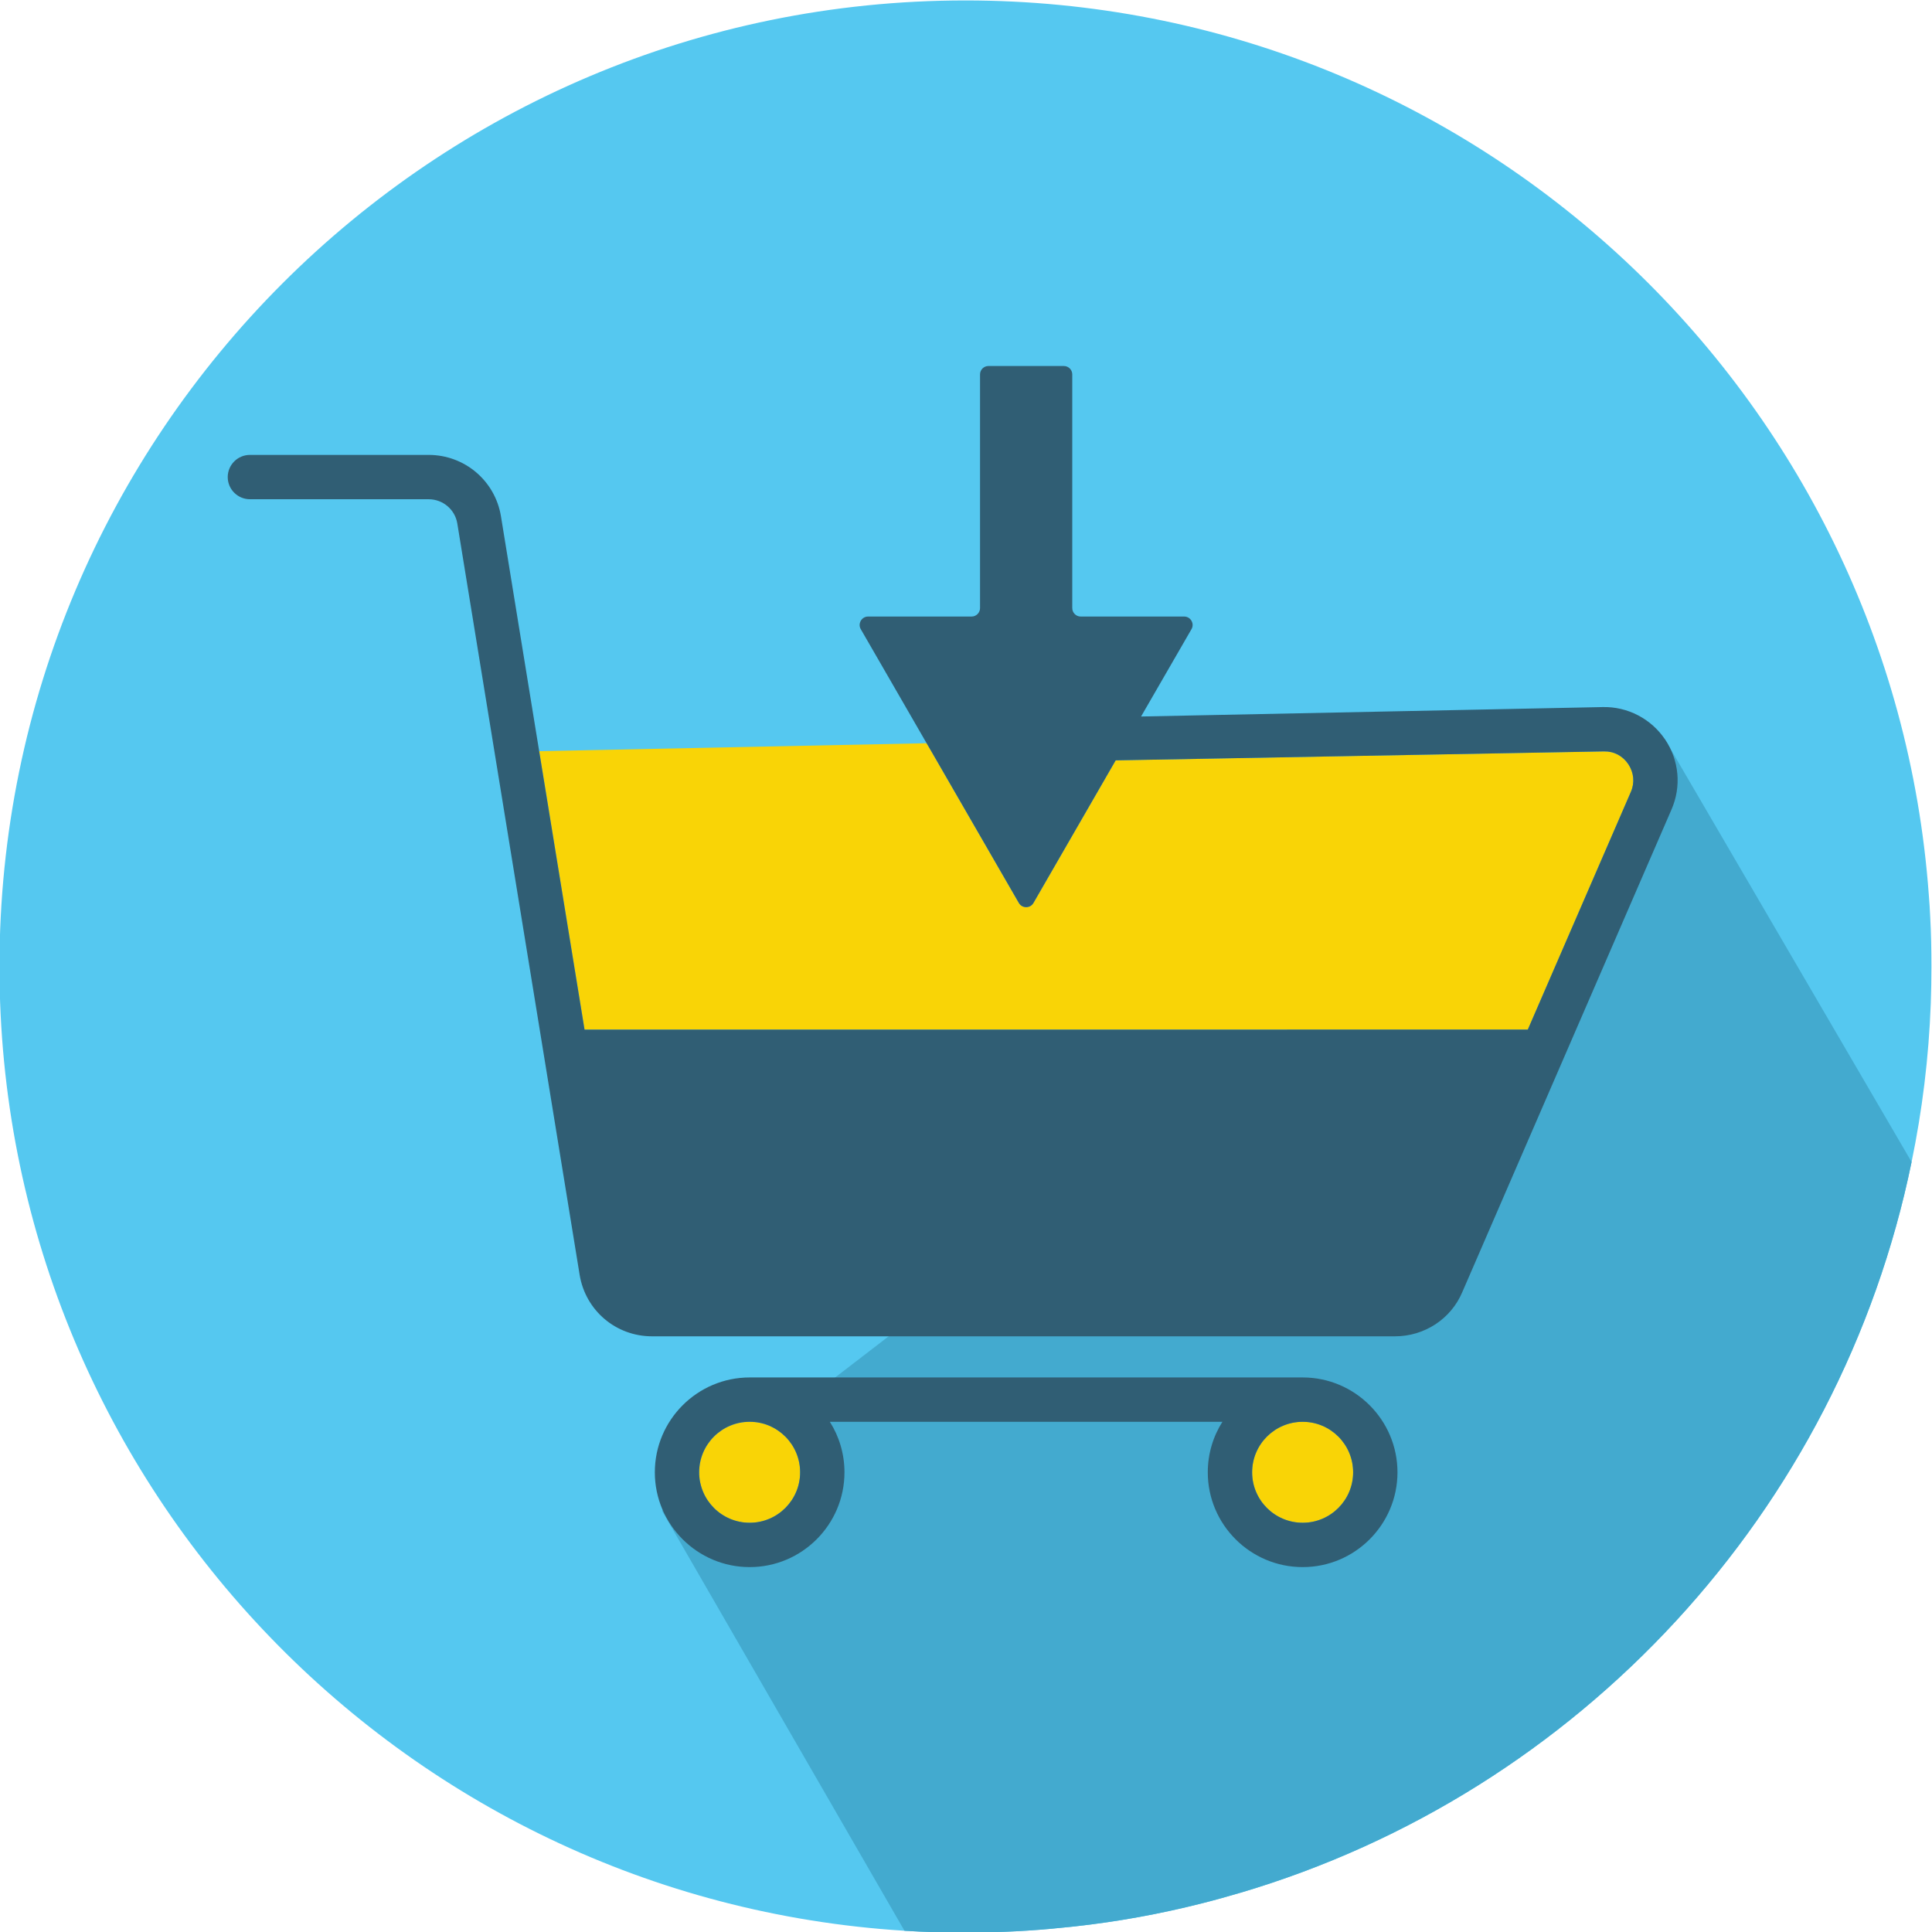
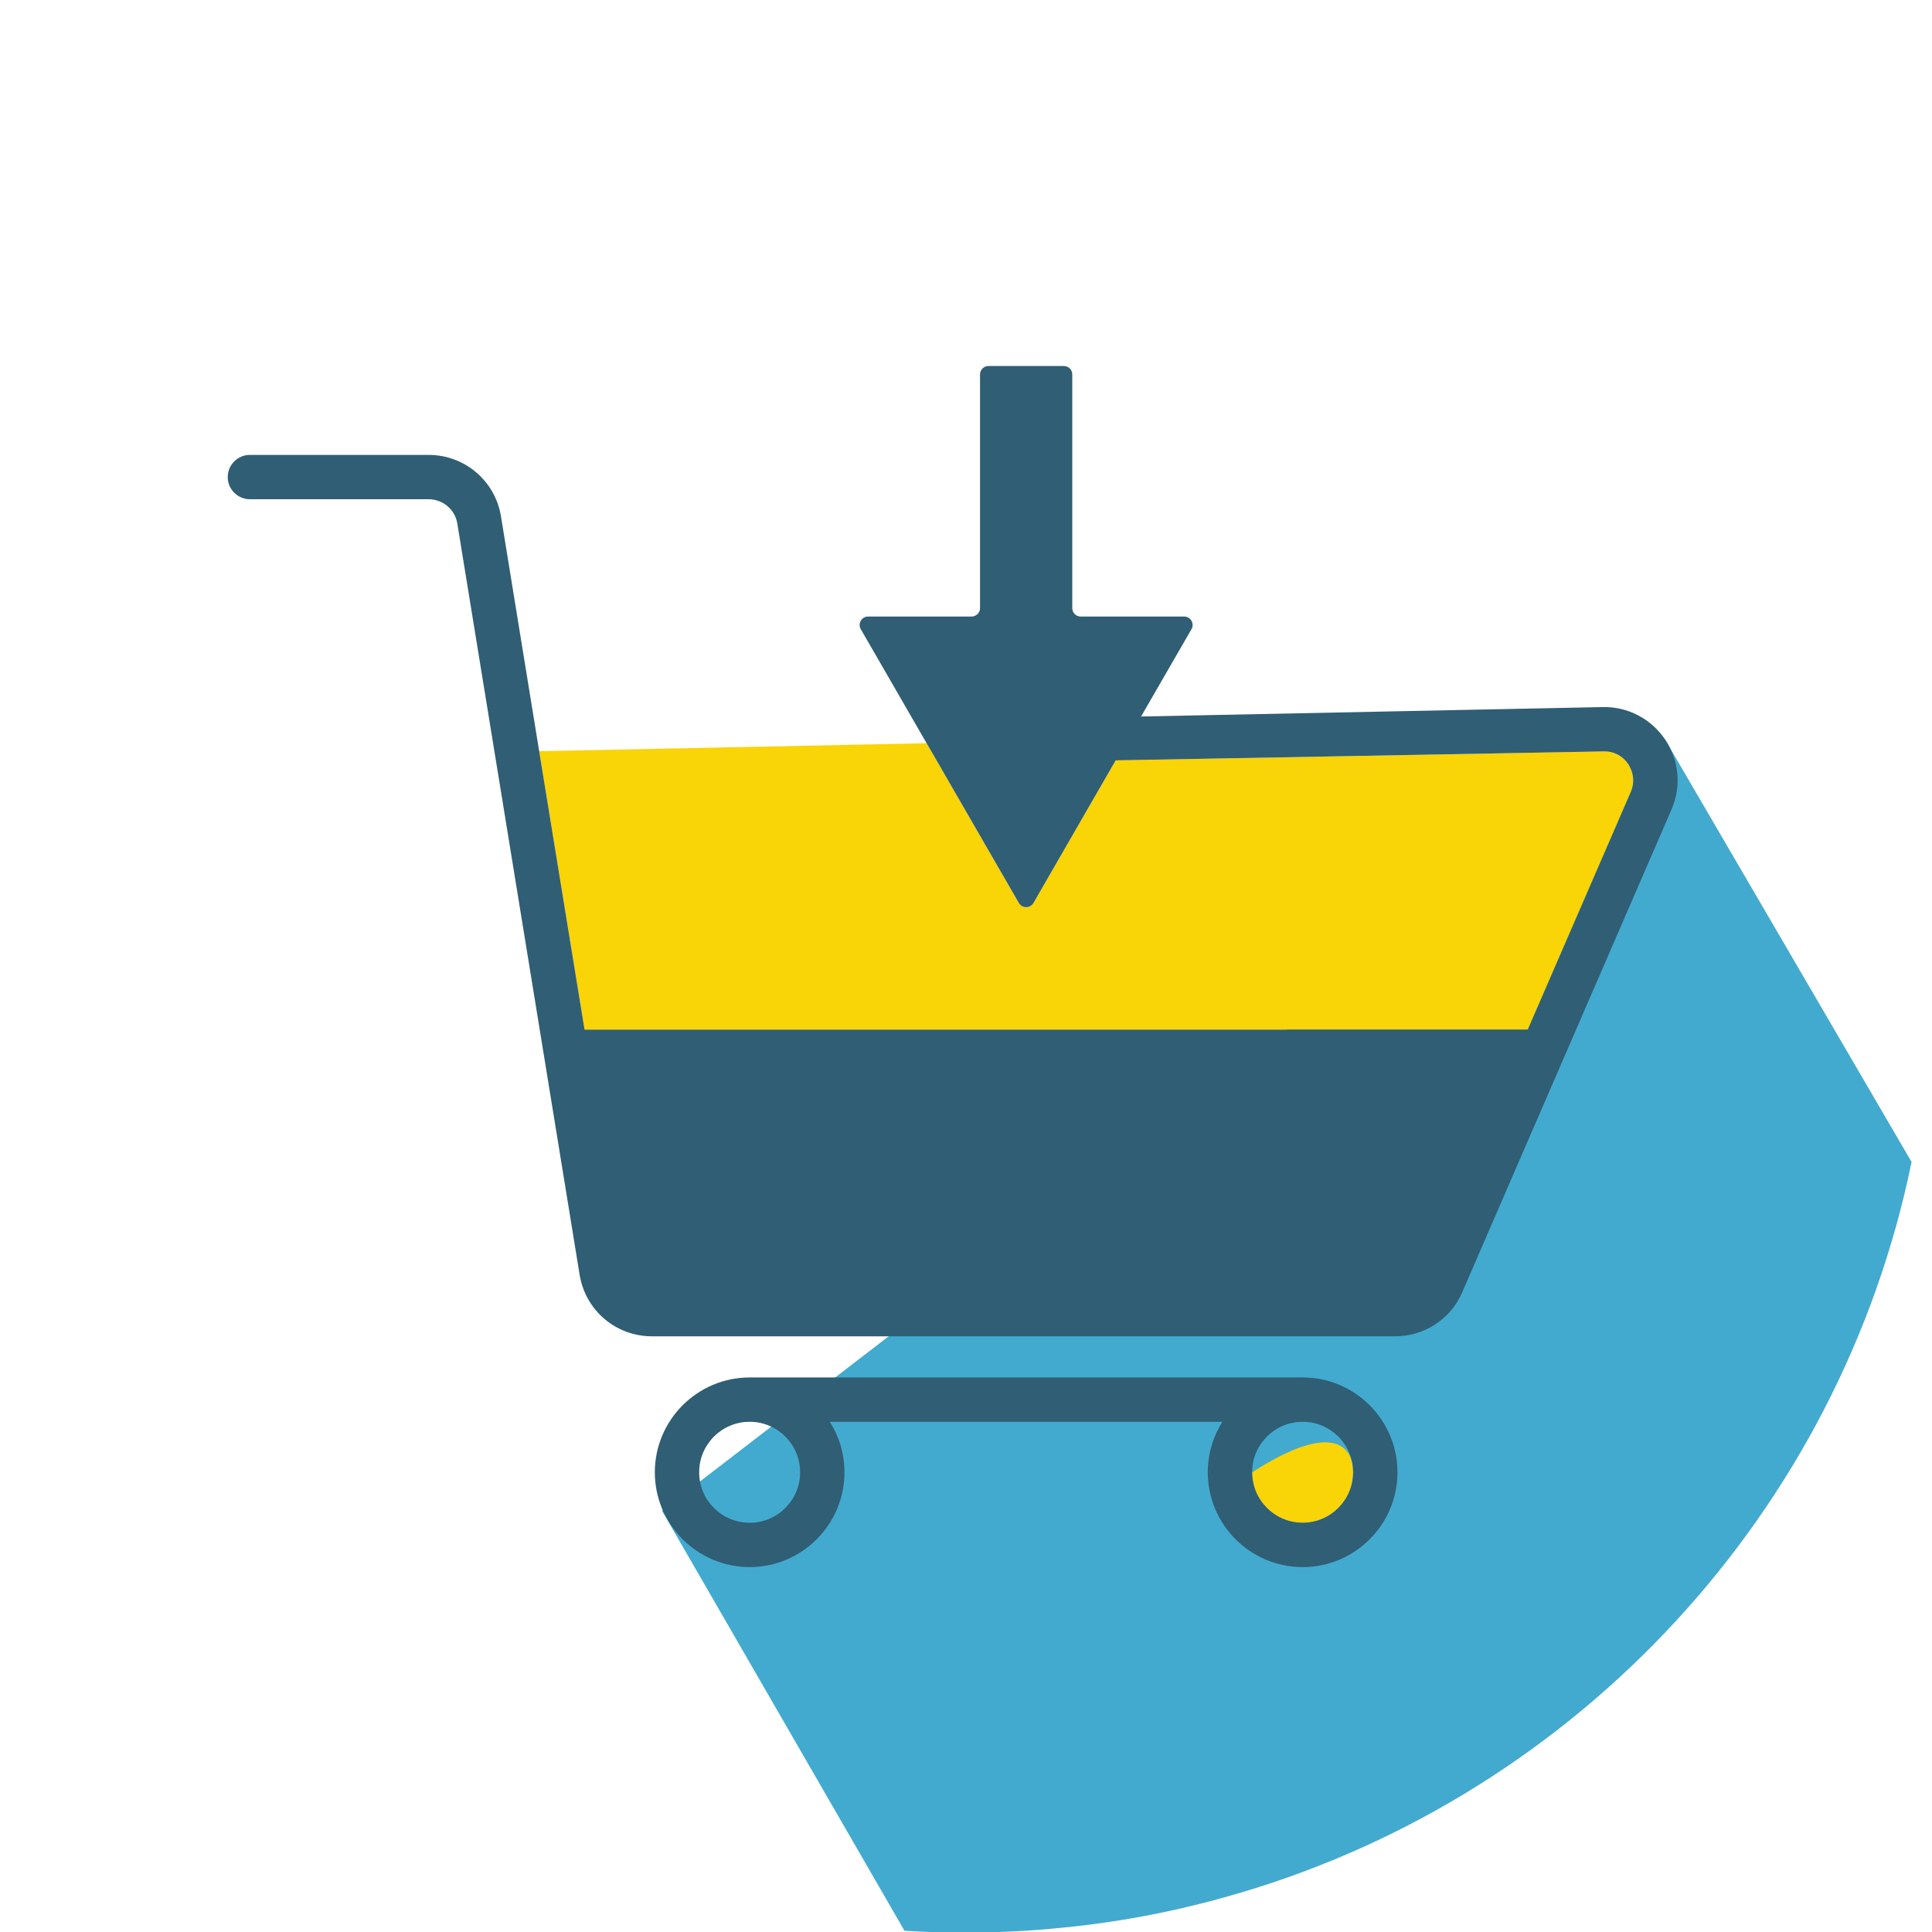
<svg xmlns="http://www.w3.org/2000/svg" height="174.3" preserveAspectRatio="xMidYMid meet" version="1.0" viewBox="12.9 12.8 174.3 174.3" width="174.3" zoomAndPan="magnify">
  <g>
    <g id="change1_1">
-       <path d="M 187.148 100.012 C 187.148 101.129 187.129 102.23 187.09 103.332 C 186.91 108.211 186.32 112.988 185.359 117.629 C 178.879 149.18 155.352 174.512 124.809 183.559 L 124.801 183.559 C 123.68 183.891 122.539 184.211 121.391 184.5 C 117.621 185.461 113.75 186.168 109.809 186.602 C 107.102 186.898 104.352 187.102 101.57 187.129 C 101.441 187.141 101.32 187.141 101.191 187.141 C 100.789 187.16 100.398 187.16 100 187.16 C 98.148 187.16 96.32 187.102 94.5 186.988 C 48.93 184.148 12.852 146.281 12.852 100.012 C 12.852 51.871 51.871 12.84 100 12.84 C 145.949 12.84 183.602 48.398 186.91 93.5 C 186.961 94.172 187.012 94.852 187.039 95.52 C 187.121 97.012 187.148 98.512 187.148 100.012" fill="#55c8f0" />
-     </g>
+       </g>
    <g id="change2_1">
      <path d="M 100 187.16 C 98.148 187.16 96.32 187.102 94.5 186.988 L 72.621 149.09 L 163.102 79.488 L 185.359 117.629 C 178.879 149.18 155.352 174.512 124.809 183.559 L 124.801 183.559 C 123.68 183.891 122.539 184.211 121.391 184.5 C 117.621 185.461 113.75 186.168 109.809 186.602 C 107.102 186.898 104.352 187.102 101.57 187.129 C 101.441 187.141 101.32 187.141 101.191 187.141 C 100.789 187.16 100.398 187.16 100 187.16" fill="#43aacf" />
    </g>
    <g id="change3_1">
      <path d="M 160.035 84.238 L 150.734 105.691 L 65.637 105.691 L 61.543 80.57 L 96.496 79.852 L 96.996 80.711 L 104.816 94.262 C 105.113 94.77 105.844 94.77 106.137 94.262 L 113.555 81.398 L 157.574 80.59 C 158.504 80.57 159.297 80.988 159.805 81.75 C 160.305 82.5 160.395 83.41 160.035 84.238" fill="#f9d406" />
    </g>
    <g id="change3_2">
-       <path d="M 134.977 145.629 C 134.977 148.141 132.934 150.18 130.426 150.18 C 127.906 150.18 125.863 148.141 125.863 145.629 C 125.863 143.109 127.906 141.07 130.426 141.07 C 132.934 141.07 134.977 143.109 134.977 145.629" fill="#f9d406" />
+       <path d="M 134.977 145.629 C 134.977 148.141 132.934 150.18 130.426 150.18 C 127.906 150.18 125.863 148.141 125.863 145.629 C 132.934 141.07 134.977 143.109 134.977 145.629" fill="#f9d406" />
    </g>
    <g id="change3_3">
-       <path d="M 85.086 145.629 C 85.086 148.141 83.043 150.18 80.535 150.18 C 78.016 150.18 75.977 148.141 75.977 145.629 C 75.977 143.109 78.016 141.07 80.535 141.07 C 83.043 141.07 85.086 143.109 85.086 145.629" fill="#f9d406" />
-     </g>
+       </g>
    <g id="change4_1">
      <path d="M 163.695 85.84 L 144.824 129.371 C 143.805 131.789 141.414 133.359 138.754 133.359 L 71.727 133.359 C 68.465 133.359 65.727 131.031 65.195 127.82 L 54.156 60.02 C 53.945 58.762 52.855 57.84 51.566 57.84 L 35.445 57.84 C 34.344 57.84 33.445 56.941 33.445 55.84 C 33.445 54.738 34.344 53.84 35.445 53.84 L 51.566 53.84 C 54.816 53.84 57.566 56.172 58.094 59.371 L 61.543 80.57 L 65.637 105.691 L 150.734 105.691 L 160.035 84.238 C 160.395 83.41 160.305 82.5 159.805 81.75 C 159.297 80.988 158.504 80.57 157.574 80.59 L 113.555 81.398 L 106.137 94.262 C 105.844 94.77 105.113 94.77 104.816 94.262 L 96.996 80.711 L 96.496 79.852 L 95.664 78.41 L 90.555 69.559 C 90.266 69.059 90.637 68.422 91.215 68.422 L 100.555 68.422 C 100.977 68.422 101.316 68.078 101.316 67.66 L 101.316 46.578 C 101.316 46.16 101.656 45.82 102.074 45.82 L 108.875 45.82 C 109.297 45.82 109.637 46.16 109.637 46.578 L 109.637 67.66 C 109.637 68.078 109.977 68.422 110.395 68.422 L 119.734 68.422 C 120.316 68.422 120.684 69.059 120.395 69.559 L 115.844 77.441 L 157.496 76.59 C 159.734 76.539 161.863 77.641 163.125 79.52 C 164.387 81.398 164.605 83.762 163.695 85.84" fill="#305e74" />
    </g>
    <g id="change4_2">
      <path d="M 125.863 145.629 C 125.863 143.109 127.906 141.07 130.426 141.07 C 132.934 141.07 134.977 143.109 134.977 145.629 C 134.977 148.141 132.934 150.18 130.426 150.18 C 127.906 150.18 125.863 148.141 125.863 145.629 Z M 85.086 145.629 C 85.086 148.141 83.043 150.18 80.535 150.18 C 78.016 150.18 75.977 148.141 75.977 145.629 C 75.977 143.109 78.016 141.07 80.535 141.07 C 83.043 141.07 85.086 143.109 85.086 145.629 Z M 130.426 137.07 L 80.535 137.07 C 75.816 137.07 71.977 140.91 71.977 145.629 C 71.977 150.34 75.816 154.18 80.535 154.18 C 85.246 154.18 89.086 150.34 89.086 145.629 C 89.086 143.961 88.605 142.391 87.766 141.07 L 123.184 141.07 C 122.344 142.391 121.863 143.961 121.863 145.629 C 121.863 150.34 125.703 154.18 130.426 154.18 C 135.137 154.18 138.977 150.34 138.977 145.629 C 138.977 140.91 135.137 137.07 130.426 137.07" fill="#305e74" />
    </g>
  </g>
</svg>